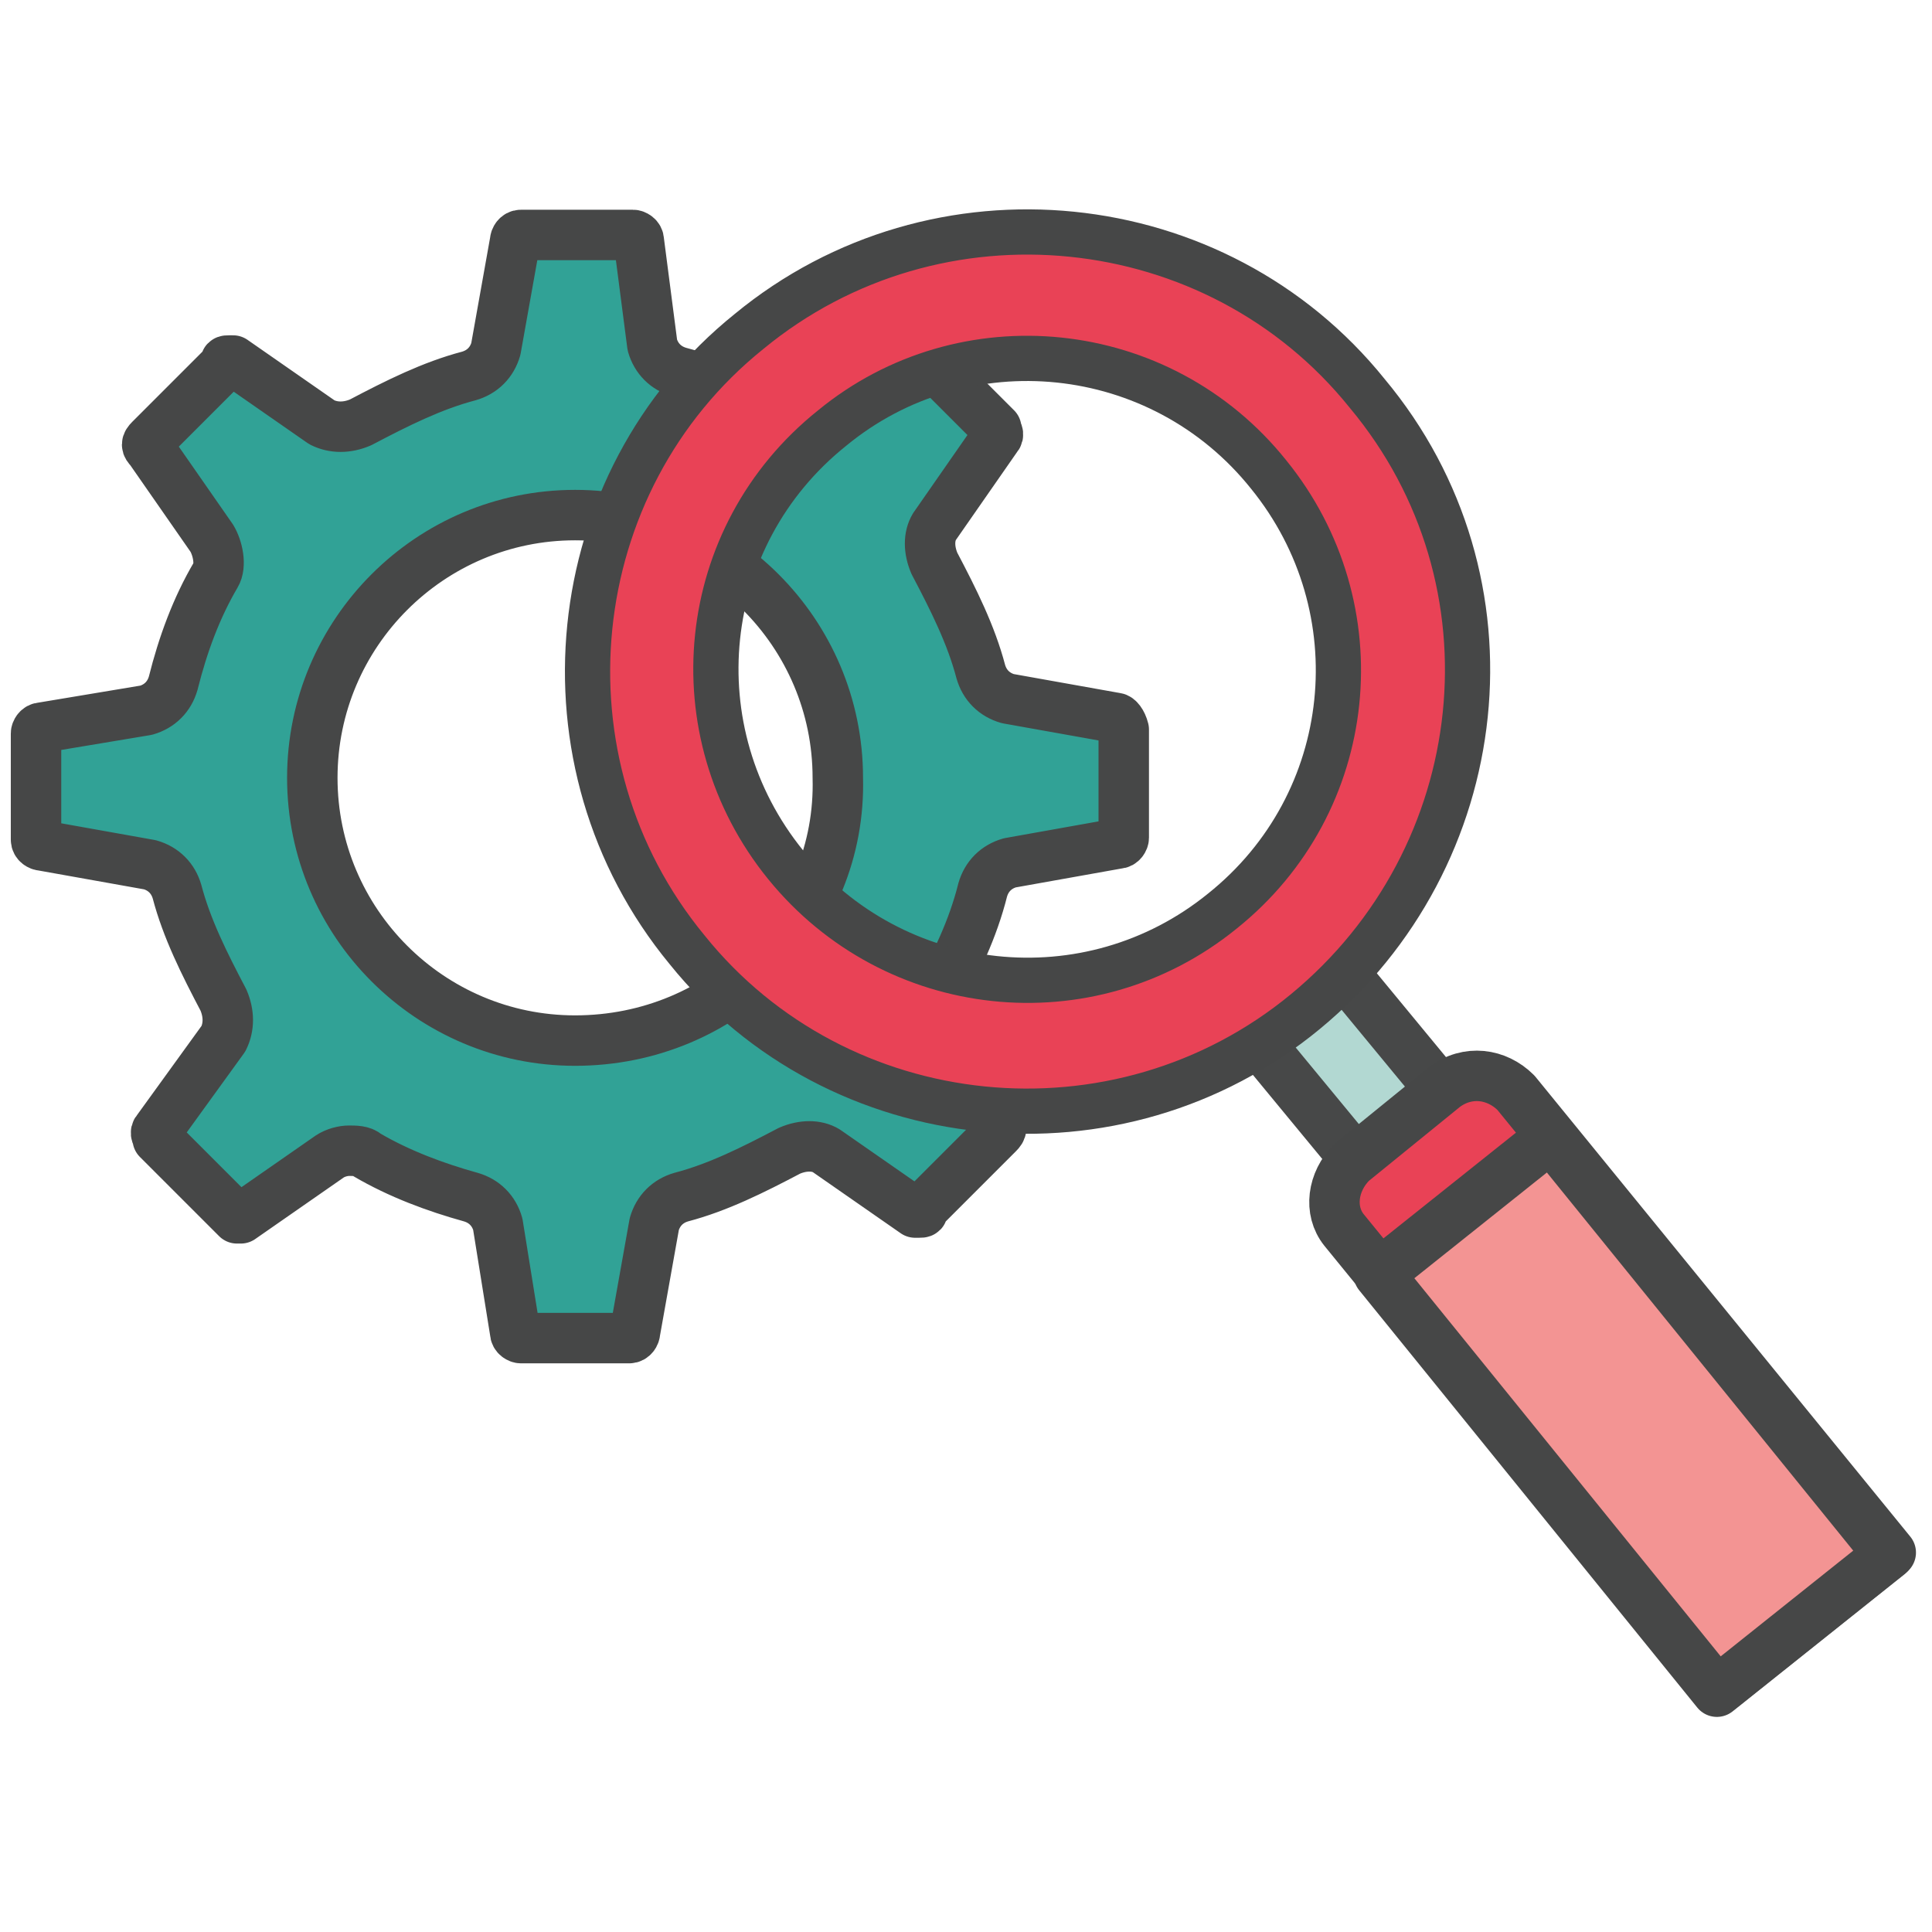
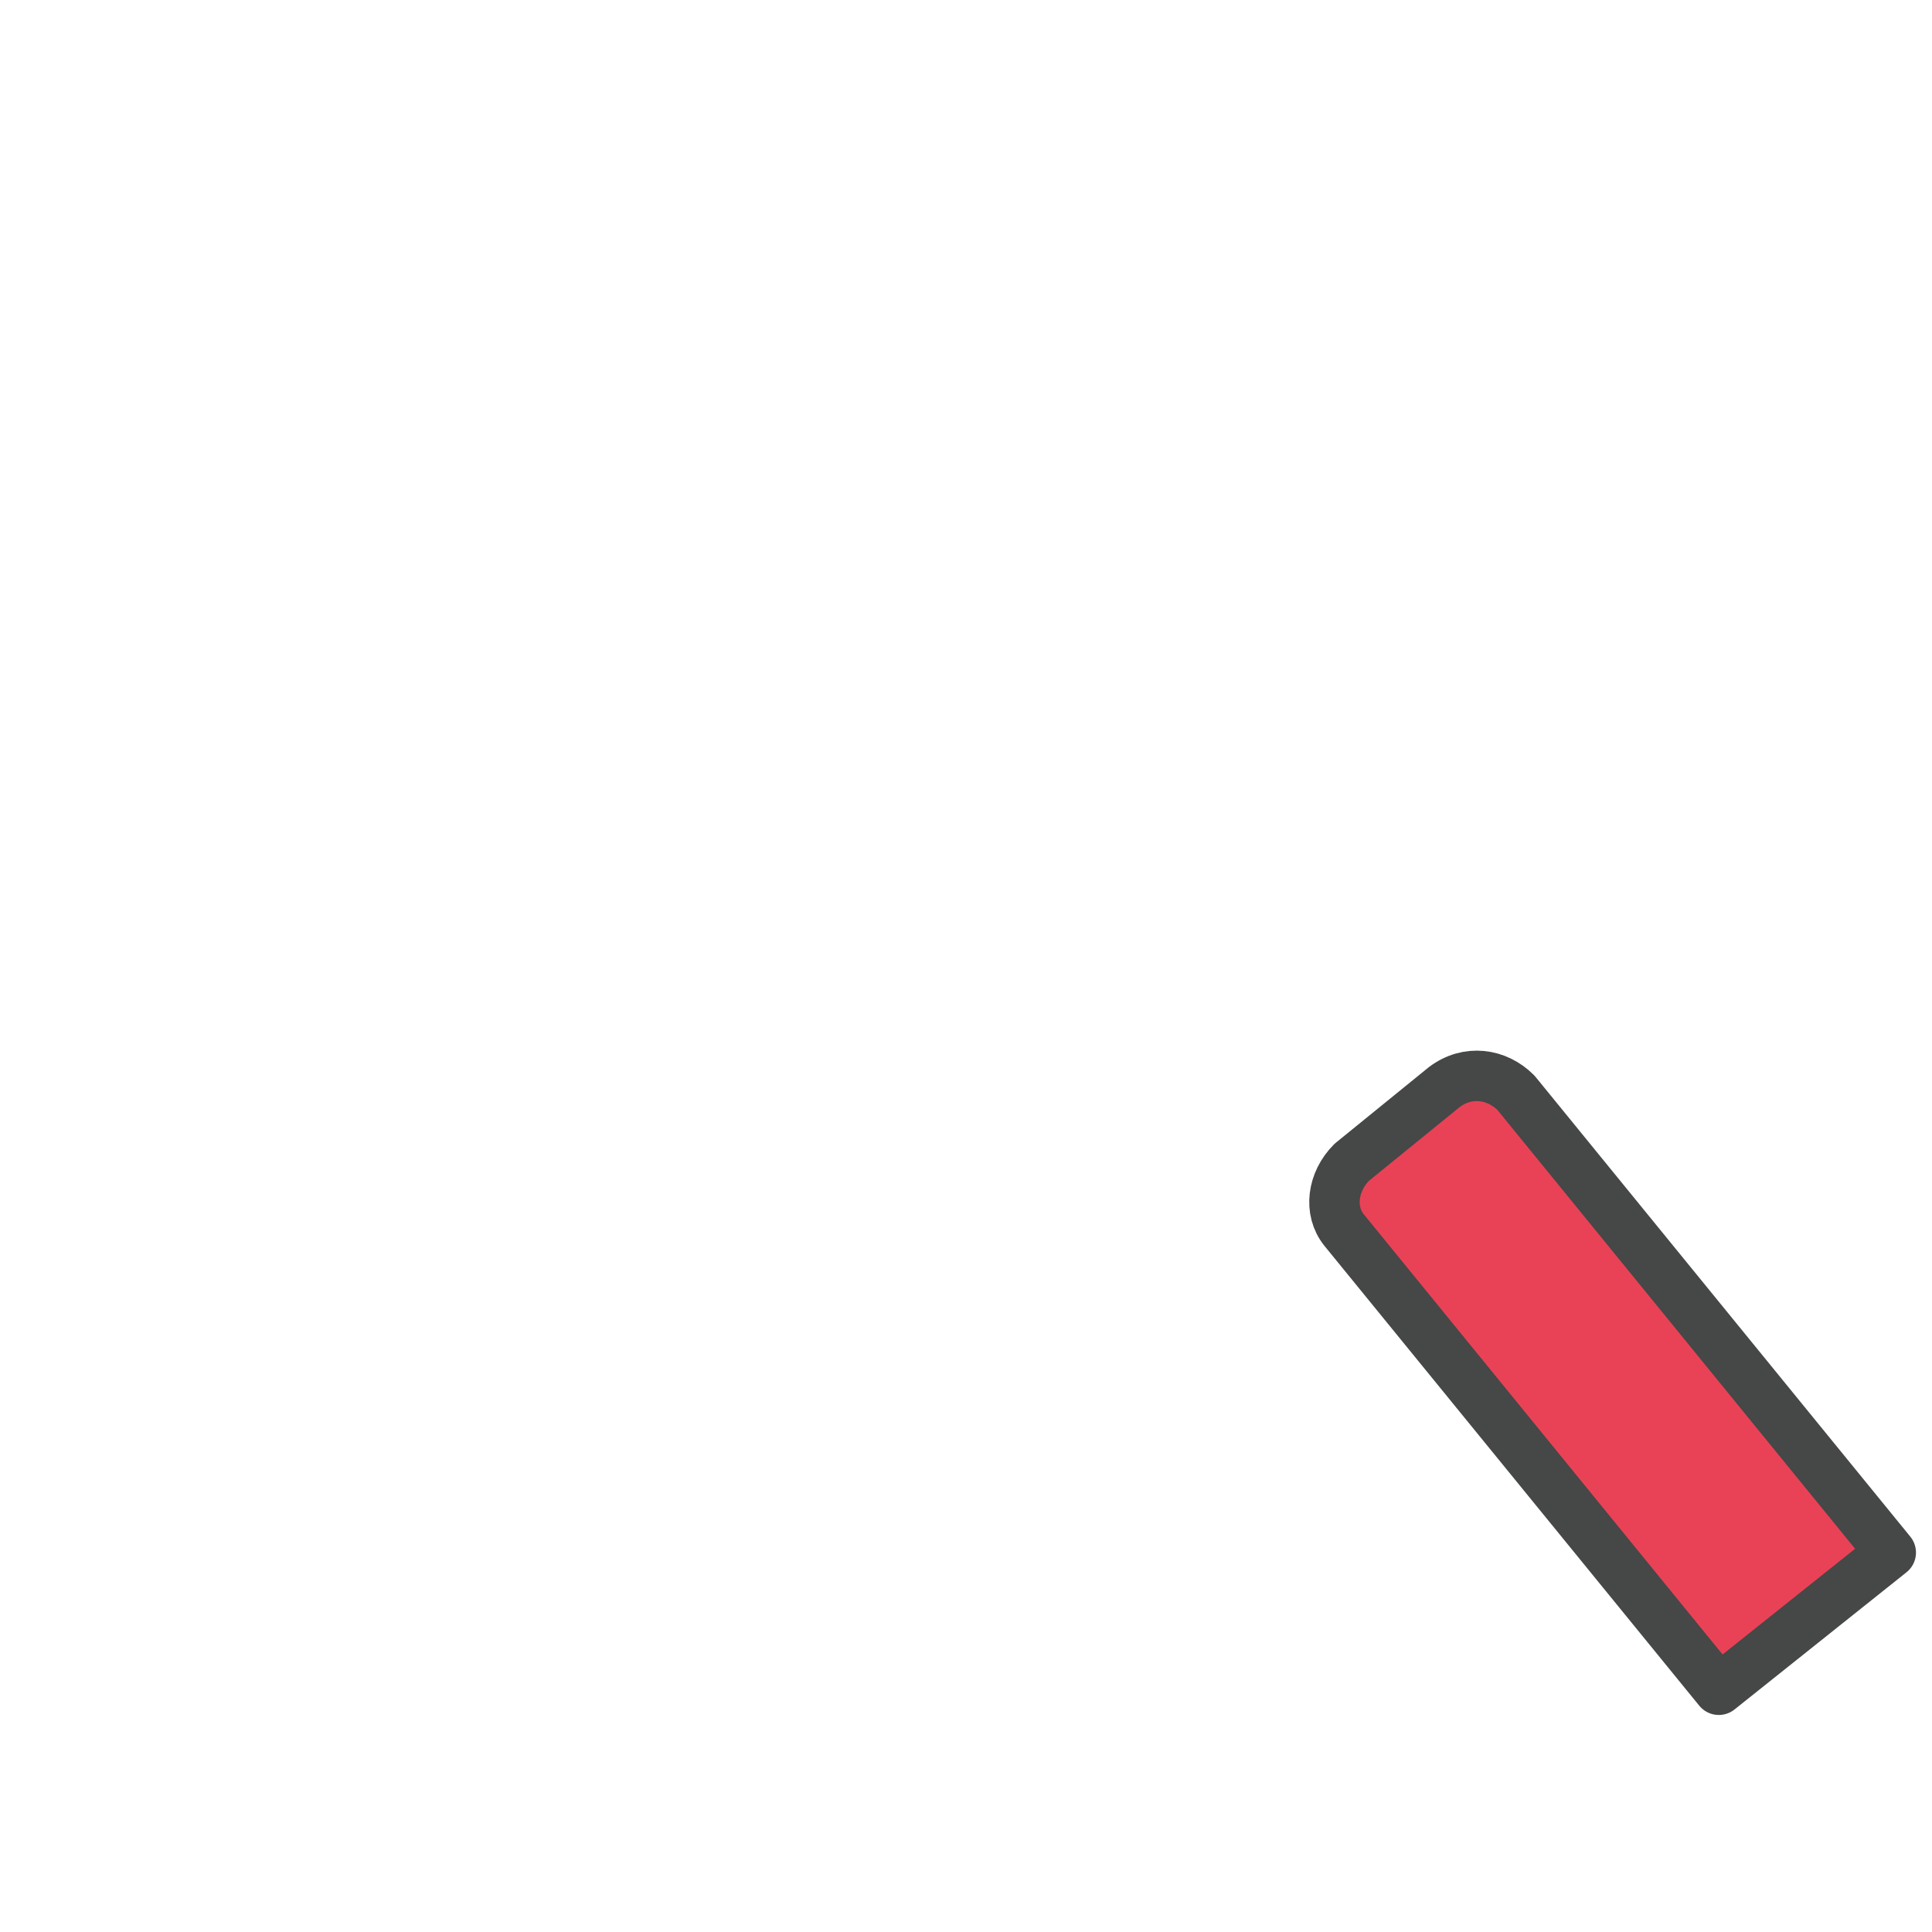
<svg xmlns="http://www.w3.org/2000/svg" version="1.1" id="Layer_1" x="0px" y="0px" viewBox="0 0 100 100" style="enable-background:new 0 0 100 100;" xml:space="preserve">
  <style type="text/css">
	.st0{fill:#31A296;stroke:#464747;stroke-width:2.611;stroke-linecap:round;stroke-linejoin:round;}
	.st1{fill:#B2D8D2;stroke:#474848;stroke-width:2.611;stroke-linejoin:round;}
	.st2{fill:#E94256;stroke:#464747;stroke-width:2.611;stroke-linecap:round;stroke-linejoin:round;}
	.st3{fill:#E94256;stroke:#464747;stroke-width:2.341;stroke-linecap:round;stroke-linejoin:round;}
	.st4{fill:#F39493;stroke:#464747;stroke-width:2.611;stroke-linecap:round;stroke-linejoin:round;}
</style>
  <g id="test_automation" transform="translate(-47.435 -36.539)">
-     <path id="Path_43" class="st0" d="M105.2,73.7l-5.6-1c-0.7-0.2-1.2-0.7-1.4-1.4c-0.5-1.9-1.4-3.7-2.4-5.6c-0.3-0.7-0.3-1.4,0-1.9   l3.2-4.6c0.2-0.2,0-0.3,0-0.5l-3.9-3.9l-0.2-0.2h-0.2l-4.6,3.6c-0.5,0.3-1.4,0.5-1.9,0c-1.7-1-3.7-1.9-5.6-2.4   c-0.7-0.2-1.2-0.7-1.4-1.4L80.5,49c0-0.2-0.2-0.3-0.3-0.3h-5.8c-0.2,0-0.3,0.2-0.3,0.3l-1,5.6c-0.2,0.7-0.7,1.2-1.4,1.4   c-1.9,0.5-3.7,1.4-5.6,2.4c-0.7,0.3-1.4,0.3-2,0l-4.6-3.2h-0.2c-0.2,0-0.2,0-0.2,0.2l-3.9,3.9c-0.2,0.2-0.2,0.3,0,0.5l3.2,4.6   c0.3,0.5,0.5,1.4,0.2,1.9c-1,1.7-1.7,3.6-2.2,5.6c-0.2,0.7-0.7,1.2-1.4,1.4l-5.4,0.9c-0.2,0-0.3,0.2-0.3,0.3V80   c0,0.2,0.2,0.3,0.3,0.3l5.6,1c0.7,0.2,1.2,0.7,1.4,1.4c0.5,1.9,1.4,3.7,2.4,5.6c0.3,0.7,0.3,1.4,0,2L55.6,95c-0.2,0.2,0,0.3,0,0.5   l3.9,3.9l0.2,0.2h0.2l4.6-3.2c0.3-0.2,0.7-0.3,1-0.3c0.3,0,0.7,0,0.9,0.2c1.7,1,3.6,1.7,5.4,2.2c0.7,0.2,1.2,0.7,1.4,1.4l0.9,5.6   c0,0.2,0.2,0.3,0.3,0.3H80c0.2,0,0.3-0.2,0.3-0.3l1-5.6c0.2-0.7,0.7-1.2,1.4-1.4c1.9-0.5,3.7-1.4,5.6-2.4c0.7-0.3,1.4-0.3,1.9,0   l4.6,3.2h0.2c0.2,0,0.2,0,0.2-0.2l3.9-3.9c0.2-0.2,0.2-0.3,0-0.5l-3.2-4.6c-0.3-0.5-0.5-1.4,0-1.9c1-1.7,1.9-3.6,2.4-5.6   c0.2-0.7,0.7-1.2,1.4-1.4l5.6-1c0.2,0,0.3-0.2,0.3-0.3l0,0v-5.6C105.5,73.9,105.3,73.7,105.2,73.7z M77.2,90.4   c-7.5,0-13.6-6.1-13.6-13.6s6.1-13.6,13.6-13.6s13.6,6.1,13.6,13.6l0,0C91,84.3,84.9,90.4,77.2,90.4z" />
    <g id="Group_15">
-       <path id="Rectangle_3" class="st1" d="M112.1,89.9l4.4-3.6l6.6,8l-4.4,3.6L112.1,89.9z" />
      <path id="Rectangle_4" class="st2" d="M117.4,96.7l4.8-3.9c1.2-0.9,2.7-0.7,3.7,0.3l19.4,23.8l-8.9,7.1l-19.4-23.8    C116.2,99.2,116.4,97.7,117.4,96.7L117.4,96.7z" />
      <g id="Group_14">
-         <path id="Path_44" class="st3" d="M115,88.9c-9.7,8-24.2,6.5-32-3.2c-8-9.7-6.5-24.2,3.2-32c9.7-8,24.2-6.5,32,3.2     C126.3,66.6,124.7,80.9,115,88.9z M90.5,58.7c-7,5.6-8,15.7-2.4,22.6s15.7,8,22.6,2.4c7-5.6,8-15.7,2.4-22.6l0,0     C107.5,54.1,97.3,53.1,90.5,58.7z" />
-       </g>
-       <path id="Rectangle_5" class="st4" d="M118.8,102.5l8.9-7.1l17.5,21.6l-8.9,7.1L118.8,102.5z" />
+         </g>
    </g>
  </g>
</svg>